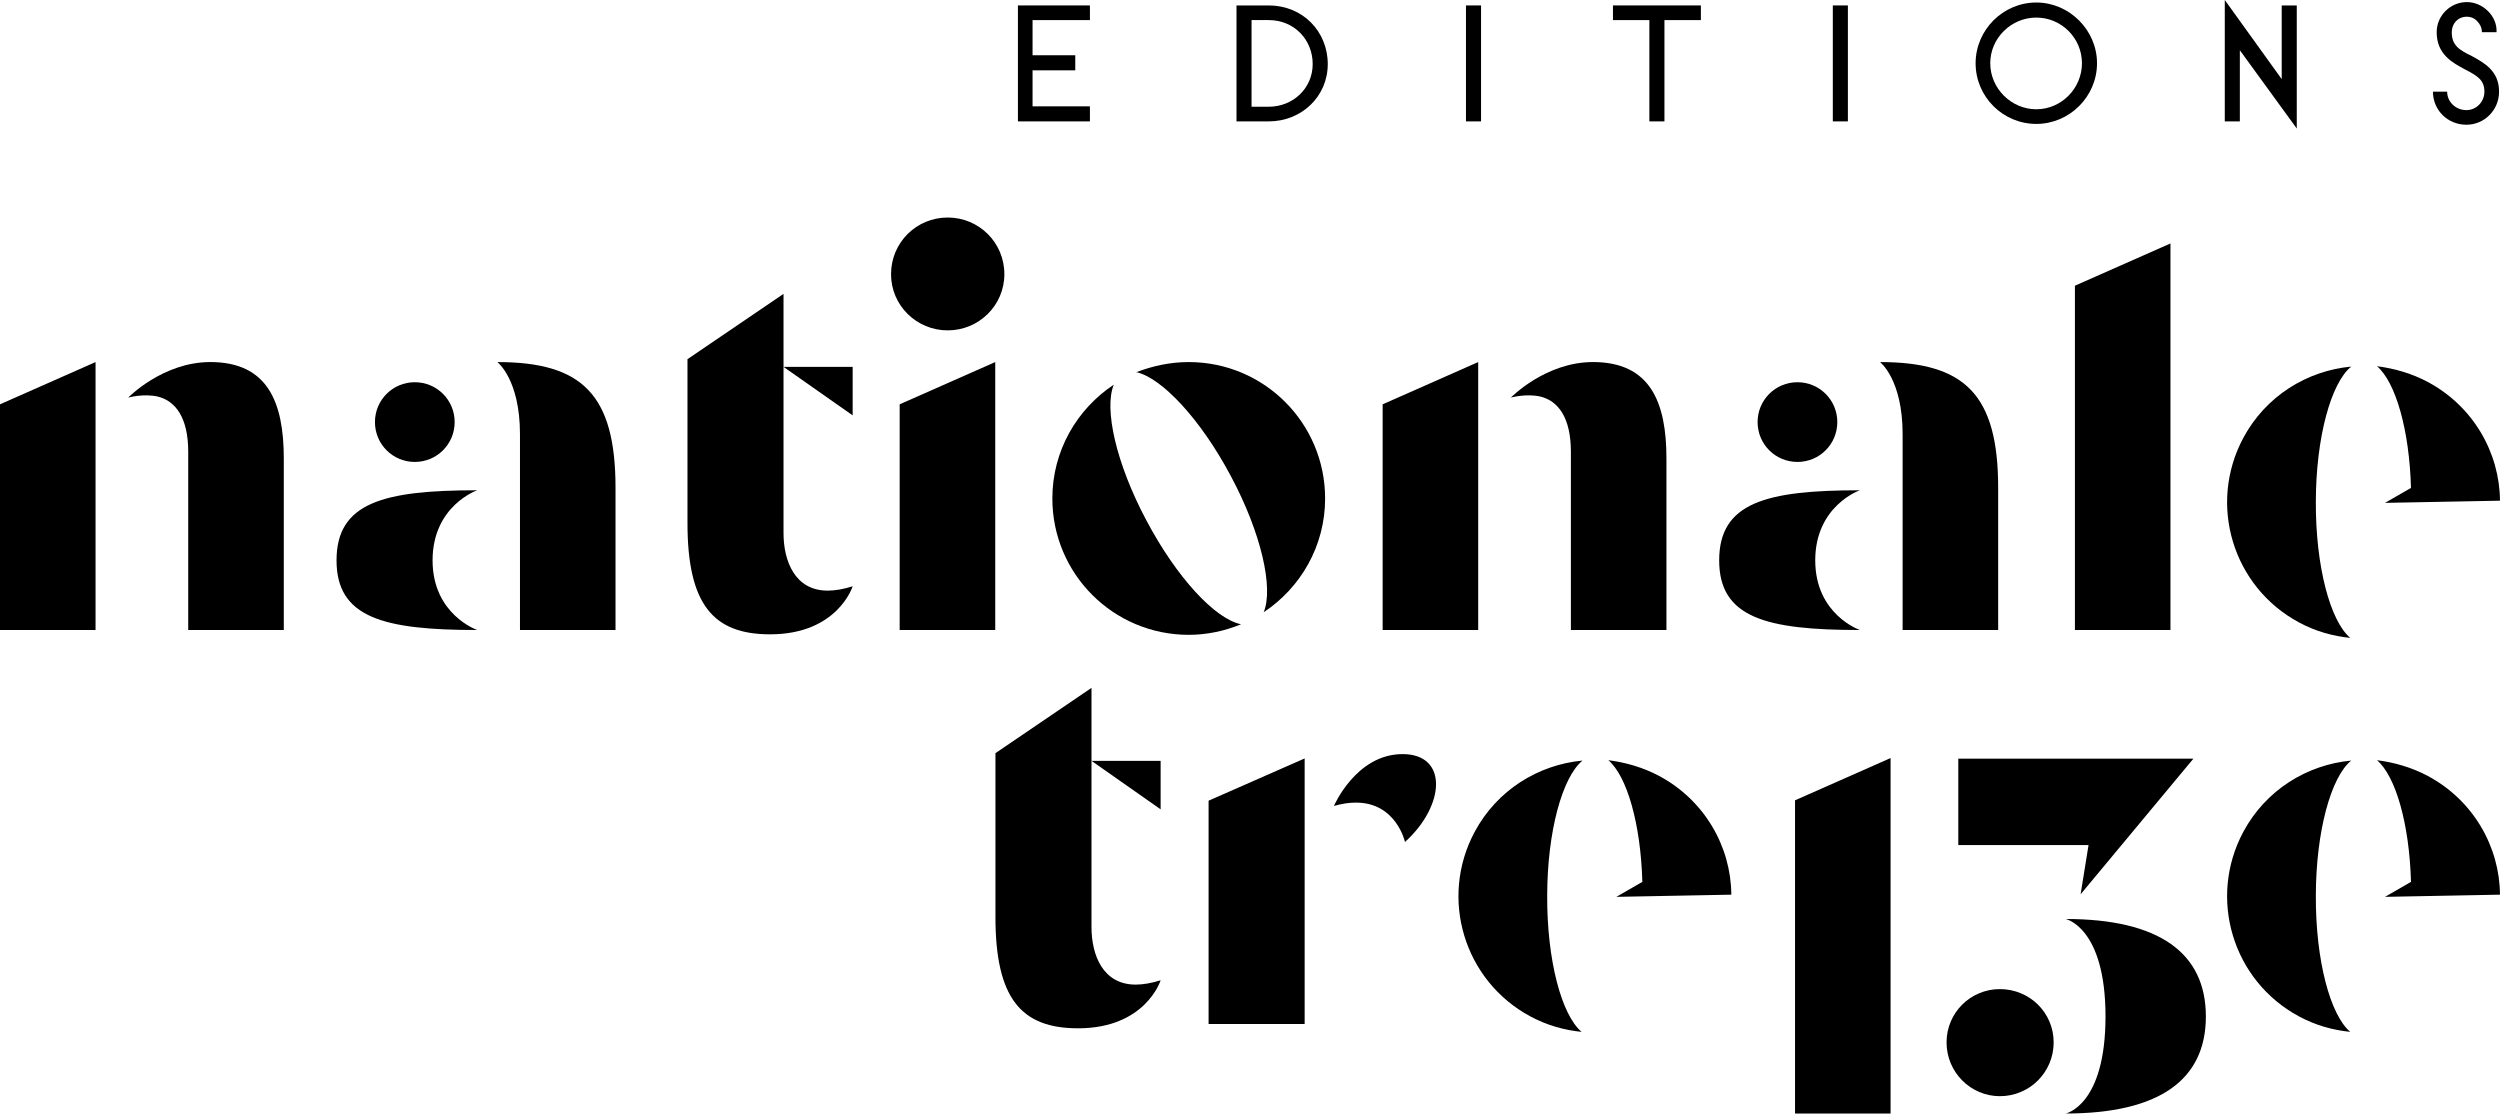
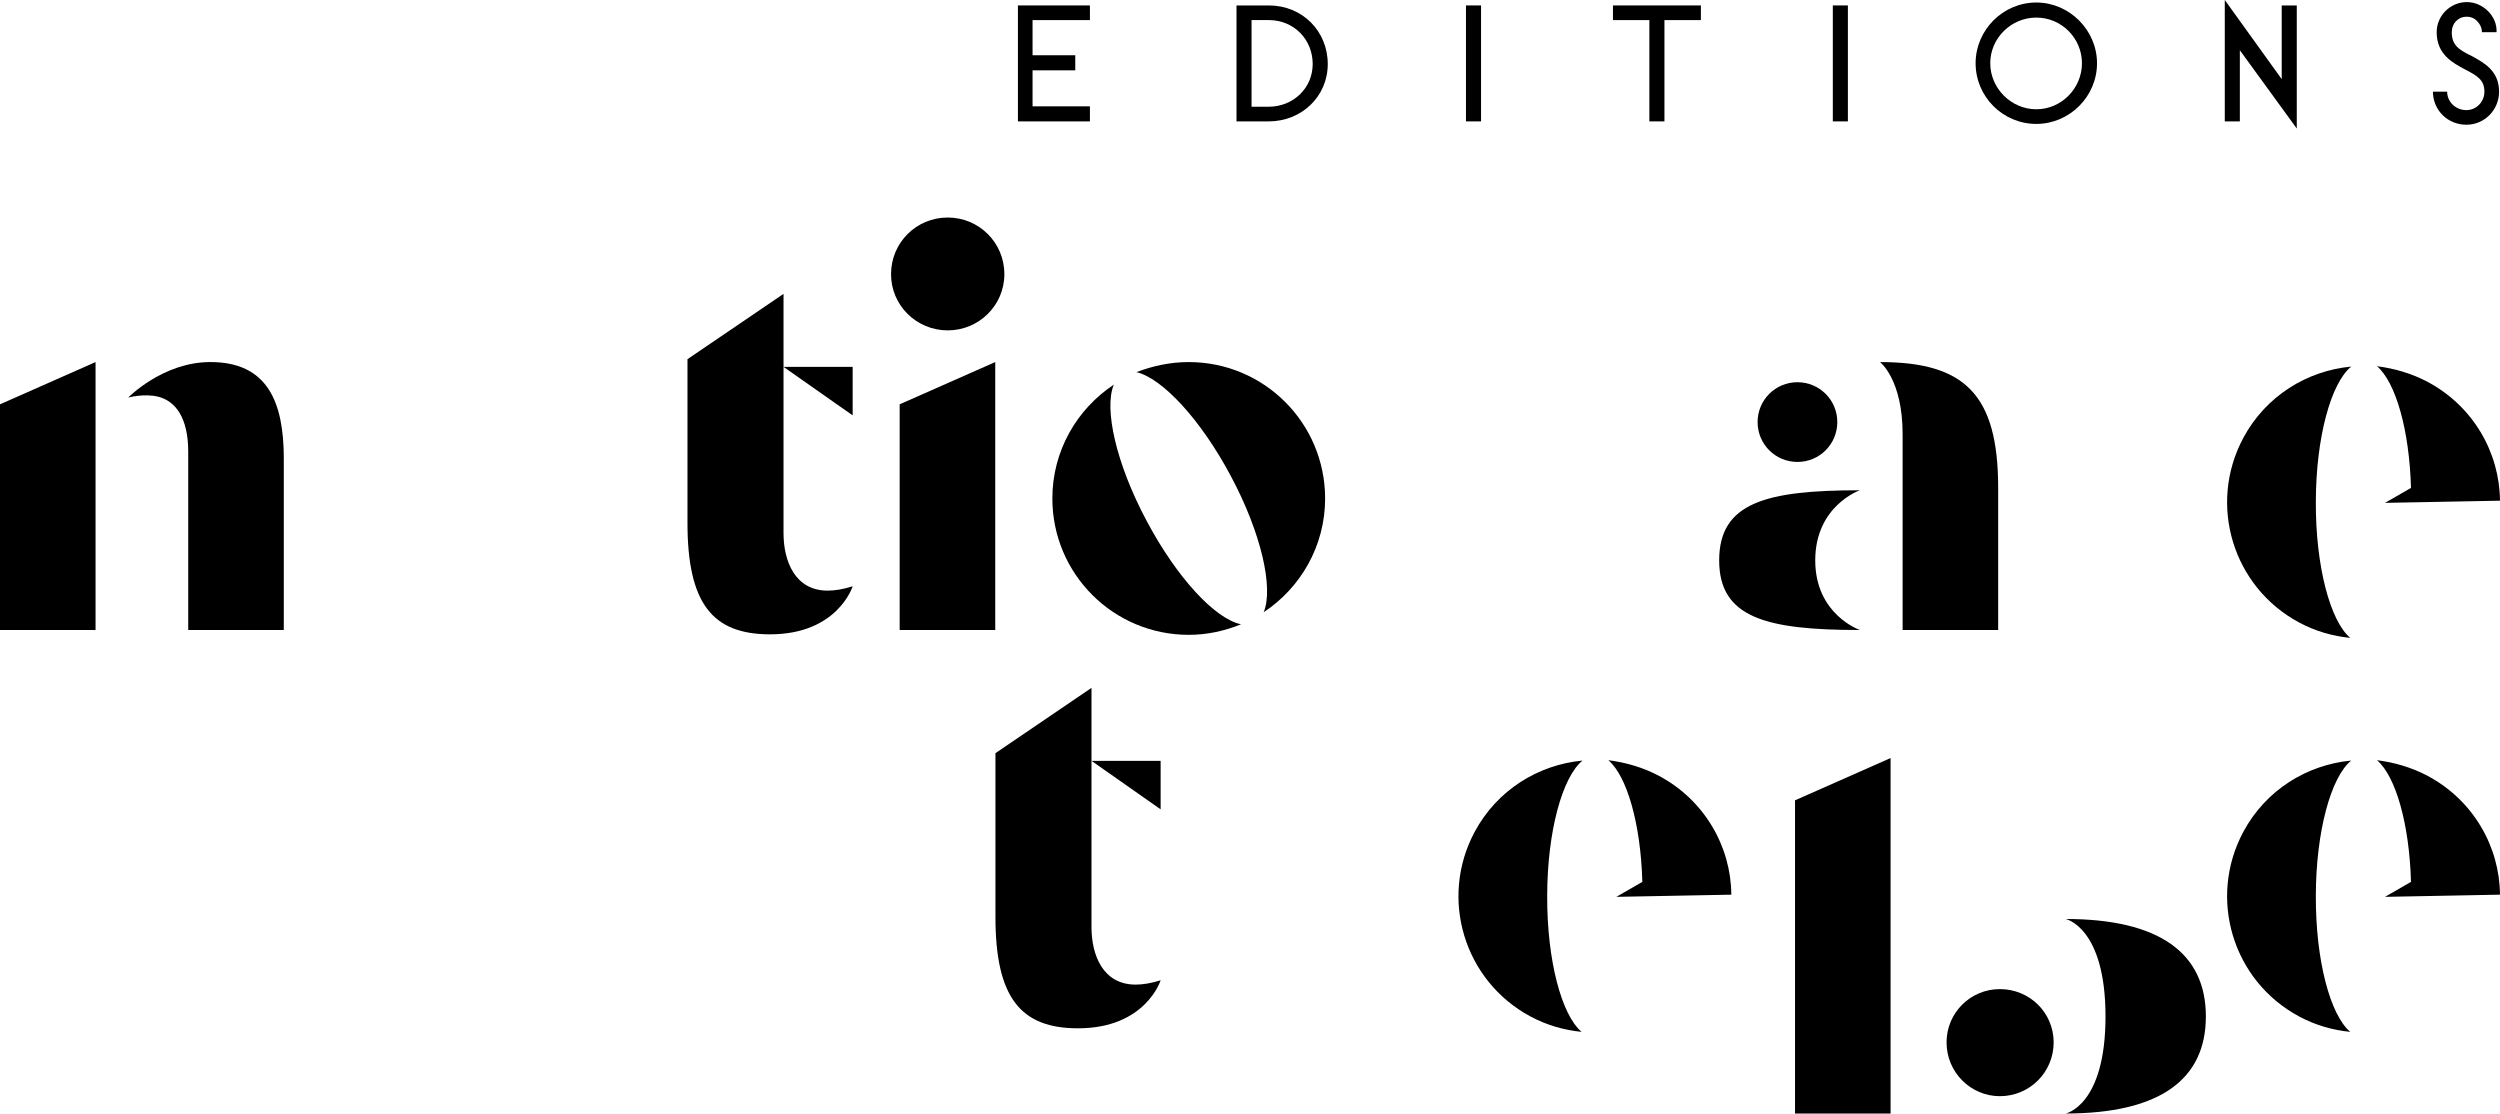
<svg xmlns="http://www.w3.org/2000/svg" id="Calque_2" data-name="Calque 2" viewBox="0 0 142.513 63.476">
  <g id="Calque_1-2" data-name="Calque 1-2">
    <g>
      <path d="m58.861,1.146v2.004h2.435v.859h-2.435v2.053h3.27v.858h-4.104V.31h4.104v.836h-3.27Z" />
      <path d="m75.689,3.651c0,1.861-1.504,3.269-3.365,3.269h-1.837V.31h1.837c1.934,0,3.365,1.479,3.365,3.342h0Zm-.859,0c0-1.385-1.05-2.506-2.506-2.506h-.979v4.939h.979c1.385,0,2.506-1.05,2.506-2.434h0Z" />
      <path d="m83.568.31h.859v6.61h-.859V.31Z" />
      <path d="m96.958,1.146h-2.076v5.774h-.859V1.146h-2.076V.31h5.012v.836h-.001Z" />
      <path d="m104.48.31h.859v6.61h-.859V.31Z" />
      <path d="m112.62,3.604c0-1.886,1.552-3.461,3.461-3.461,1.885,0,3.46,1.575,3.46,3.461,0,1.909-1.575,3.46-3.46,3.46-1.909,0-3.461-1.551-3.461-3.46Zm6.062,0c0-1.433-1.169-2.602-2.601-2.602s-2.626,1.169-2.626,2.602,1.193,2.625,2.626,2.625,2.601-1.193,2.601-2.625Z" />
      <path d="m127.683,2.863v4.057h-.859V0l3.245,4.51V.31h.859v7.017l-3.245-4.463h0Z" />
      <path d="m138.688,5.226h.812c0,.573.478,1.051,1.098,1.051.572,0,1.026-.478,1.026-1.051,0-.668-.406-.906-1.098-1.265-.717-.382-1.623-.859-1.623-2.124,0-.954.787-1.718,1.718-1.718.454,0,.884.19,1.218.524.31.311.501.74.477,1.193h-.835c0-.238-.096-.453-.263-.62-.143-.167-.357-.263-.597-.263-.501,0-.858.382-.858.883,0,.74.405,1.003,1.146,1.36.691.382,1.551.836,1.551,2.028,0,1.051-.835,1.886-1.861,1.886-1.074,0-1.909-.835-1.909-1.886l-.002.002Z" />
    </g>
    <g>
      <path d="m0,23.049l5.447-2.409v15.275H0v-12.866Zm16.178,3.093v9.772h-5.448v-10.156c0-1.971-.739-2.902-1.724-3.148-.821-.192-1.697.055-1.697.055,0,0,1.971-2.026,4.681-2.026,3.258,0,4.188,2.272,4.188,5.502h0Z" />
-       <path d="m27.205,35.914c-5.365,0-8.021-.712-8.021-3.969,0-3.285,2.655-3.997,8.021-3.997,0,0-2.546.876-2.546,3.997,0,3.093,2.546,3.969,2.546,3.969Zm-5.831-11.853c0-1.259,1.013-2.272,2.272-2.272s2.272,1.013,2.272,2.272-1.013,2.272-2.272,2.272-2.272-1.013-2.272-2.272Zm13.714,3.75v8.103h-5.447v-11.168c0-3.121-1.287-4.106-1.287-4.106,4.818,0,6.734,1.834,6.734,7.172h0Z" />
      <path d="m44.665,16.752v13.632c0,1.615.657,3.285,2.518,3.285.411,0,.903-.082,1.423-.247,0,0-.848,2.738-4.708,2.738-3.258,0-4.708-1.725-4.708-6.351v-9.334l5.475-3.723Zm0,4.161h3.941v2.765l-3.941-2.765Z" />
      <path d="m57.254,15.63c0,1.779-1.451,3.203-3.23,3.203s-3.23-1.423-3.23-3.203c0-1.807,1.451-3.23,3.23-3.23s3.23,1.424,3.23,3.23Zm-5.968,7.418l5.448-2.409v15.275h-5.448v-12.866Z" />
      <path d="m70.748,35.586c-.931.383-1.944.603-2.984.603-4.298,0-7.774-3.477-7.774-7.774,0-2.71,1.396-5.092,3.504-6.488-.575,1.369.137,4.517,1.861,7.747,1.725,3.257,3.915,5.612,5.393,5.913h0Zm4.791-7.172c0,2.71-1.396,5.092-3.504,6.488.575-1.369-.137-4.517-1.862-7.747-1.725-3.257-3.942-5.612-5.393-5.94.931-.355,1.916-.575,2.984-.575,4.298,0,7.774,3.477,7.774,7.774h0Z" />
-       <path d="m78.818,23.049l5.447-2.409v15.275h-5.447v-12.866Zm16.178,3.093v9.772h-5.447v-10.156c0-1.971-.739-2.902-1.725-3.148-.821-.192-1.697.055-1.697.055,0,0,1.971-2.026,4.681-2.026,3.258,0,4.188,2.272,4.188,5.502h0Z" />
      <path d="m106.023,35.914c-5.365,0-8.021-.712-8.021-3.969,0-3.285,2.655-3.997,8.021-3.997,0,0-2.545.876-2.545,3.997,0,3.093,2.545,3.969,2.545,3.969Zm-5.831-11.853c0-1.259,1.013-2.272,2.272-2.272s2.272,1.013,2.272,2.272-1.013,2.272-2.272,2.272-2.272-1.013-2.272-2.272Zm13.714,3.75v8.103h-5.447v-11.168c0-3.121-1.287-4.106-1.287-4.106,4.818,0,6.734,1.834,6.734,7.172h0Z" />
-       <path d="m118.281,16.287l5.447-2.409v22.036h-5.447v-19.627Z" />
      <path d="m133.979,36.363c-1.001-.101-1.974-.373-2.915-.877-3.789-2.029-5.212-6.734-3.184-10.523,1.279-2.389,3.634-3.83,6.151-4.066-1.153.935-2.011,4.046-2.016,7.708-.017,3.686.826,6.808,1.963,7.758h.001Zm8.534-7.821l-6.555.124,1.481-.853c-.092-3.309-.873-6.025-1.938-6.937.988.126,1.985.411,2.901.901,2.583,1.383,4.089,4.021,4.11,6.765h0Z" />
    </g>
    <g>
      <path d="m90.162,58.822c-1.001-.101-1.974-.373-2.915-.877-3.789-2.029-5.212-6.734-3.184-10.523,1.279-2.389,3.634-3.83,6.151-4.066-1.153.935-2.011,4.046-2.016,7.708-.017,3.686.826,6.808,1.963,7.758h0Zm8.534-7.821l-6.555.124,1.481-.853c-.092-3.309-.873-6.025-1.938-6.937.988.126,1.985.411,2.901.901,2.583,1.383,4.089,4.021,4.11,6.765h0Z" />
      <path d="m133.979,58.822c-1.001-.101-1.974-.373-2.915-.877-3.789-2.029-5.212-6.734-3.184-10.523,1.279-2.389,3.634-3.83,6.151-4.066-1.153.935-2.011,4.046-2.016,7.708-.017,3.686.826,6.808,1.963,7.758h.001Zm8.534-7.821l-6.555.124,1.481-.853c-.092-3.309-.873-6.025-1.938-6.937.988.126,1.985.411,2.901.901,2.583,1.383,4.089,4.021,4.11,6.765h0Z" />
      <path d="m62.221,39.211v13.632c0,1.615.657,3.285,2.519,3.285.41,0,.903-.082,1.423-.247,0,0-.849,2.738-4.708,2.738-3.258,0-4.709-1.725-4.709-6.351v-9.334l5.476-3.723h0Zm0,4.161h3.941v2.765l-3.941-2.765Z" />
-       <path d="m68.896,45.644l5.476-2.409v15.138h-5.476v-12.729Zm11.196,2.354s-.492-2.245-2.792-2.245c-.383,0-.794.055-1.259.192,0,0,1.259-2.957,3.914-2.957,2.601,0,2.437,2.929.137,5.009h0Z" />
      <g>
        <path d="m102.326,45.622l5.447-2.409v20.263h-5.447v-17.853h0Z" />
        <g>
          <path d="m117.069,59.423c0,1.697-1.369,3.065-3.066,3.065-1.67,0-3.039-1.368-3.039-3.065s1.369-3.039,3.039-3.039c1.697,0,3.066,1.342,3.066,3.039Z" />
          <path d="m125.746,57.944c0,3.613-2.655,5.532-7.993,5.532,0,0,2.272-.44,2.272-5.532s-2.272-5.557-2.272-5.557c5.338,0,7.993,1.943,7.993,5.557Z" />
        </g>
-         <polygon points="125.035 43.248 111.633 43.248 111.633 48.175 119.057 48.175 118.606 50.978 125.035 43.248" />
      </g>
    </g>
  </g>
</svg>